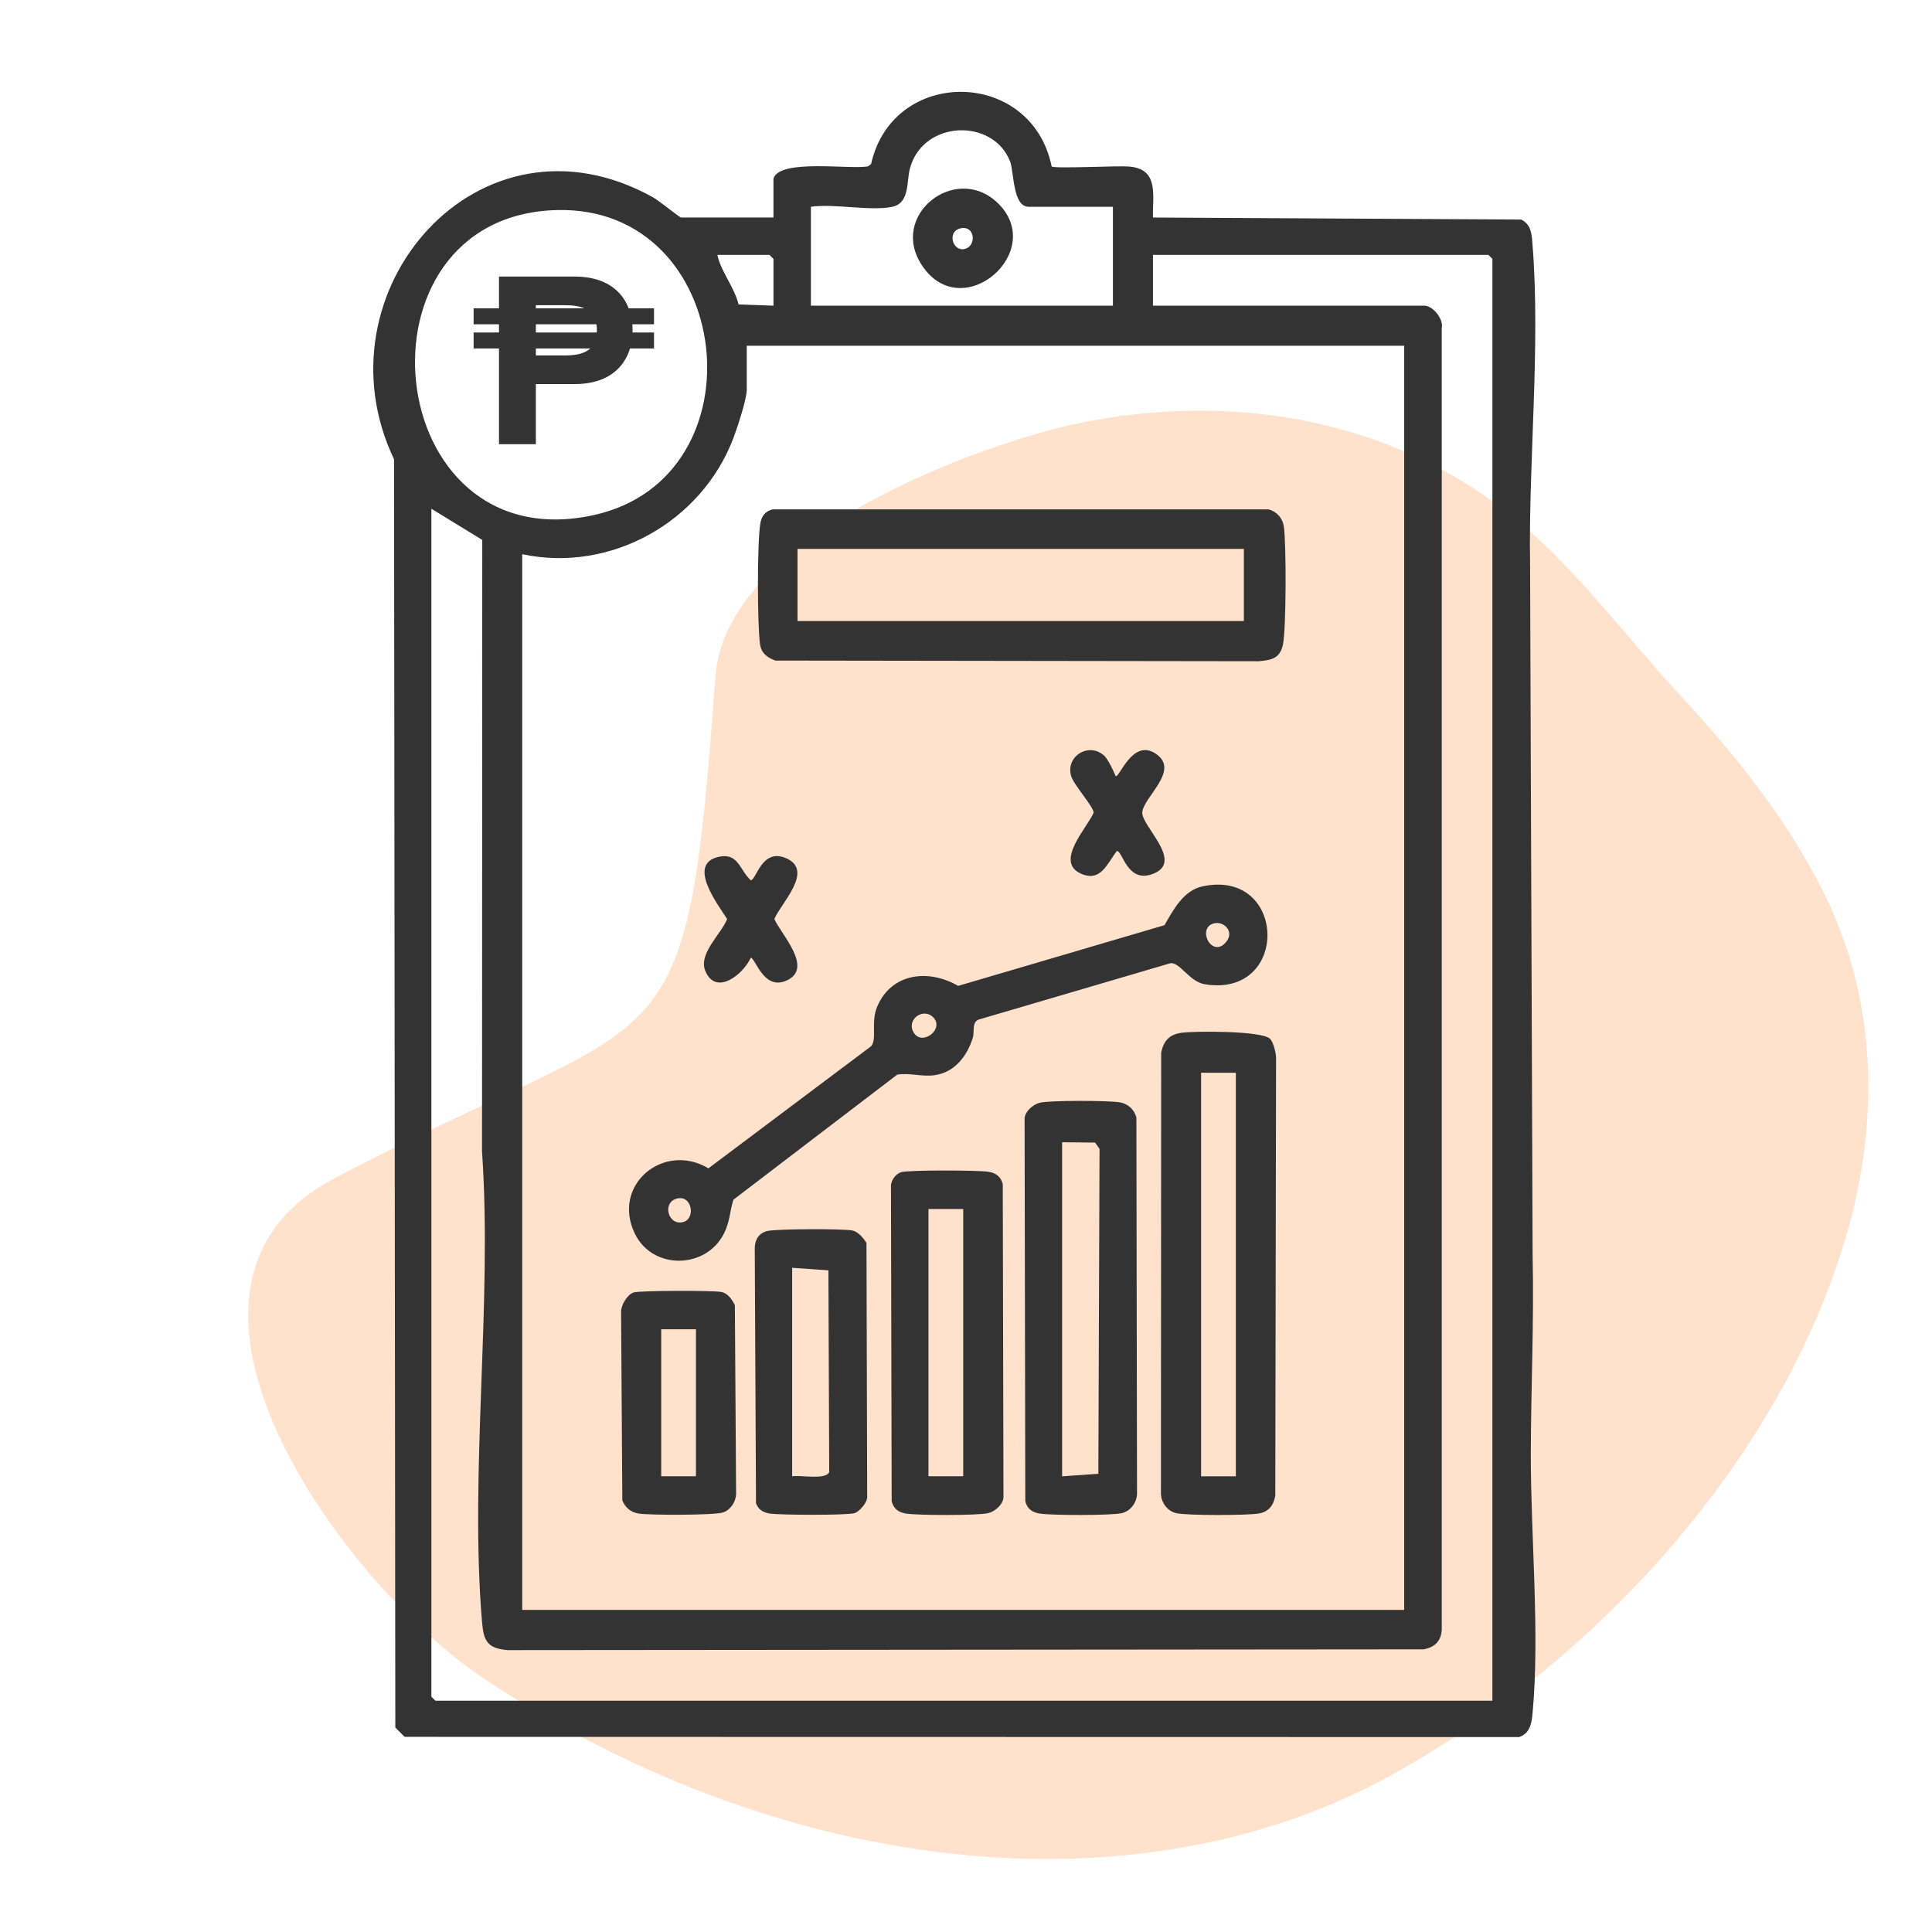
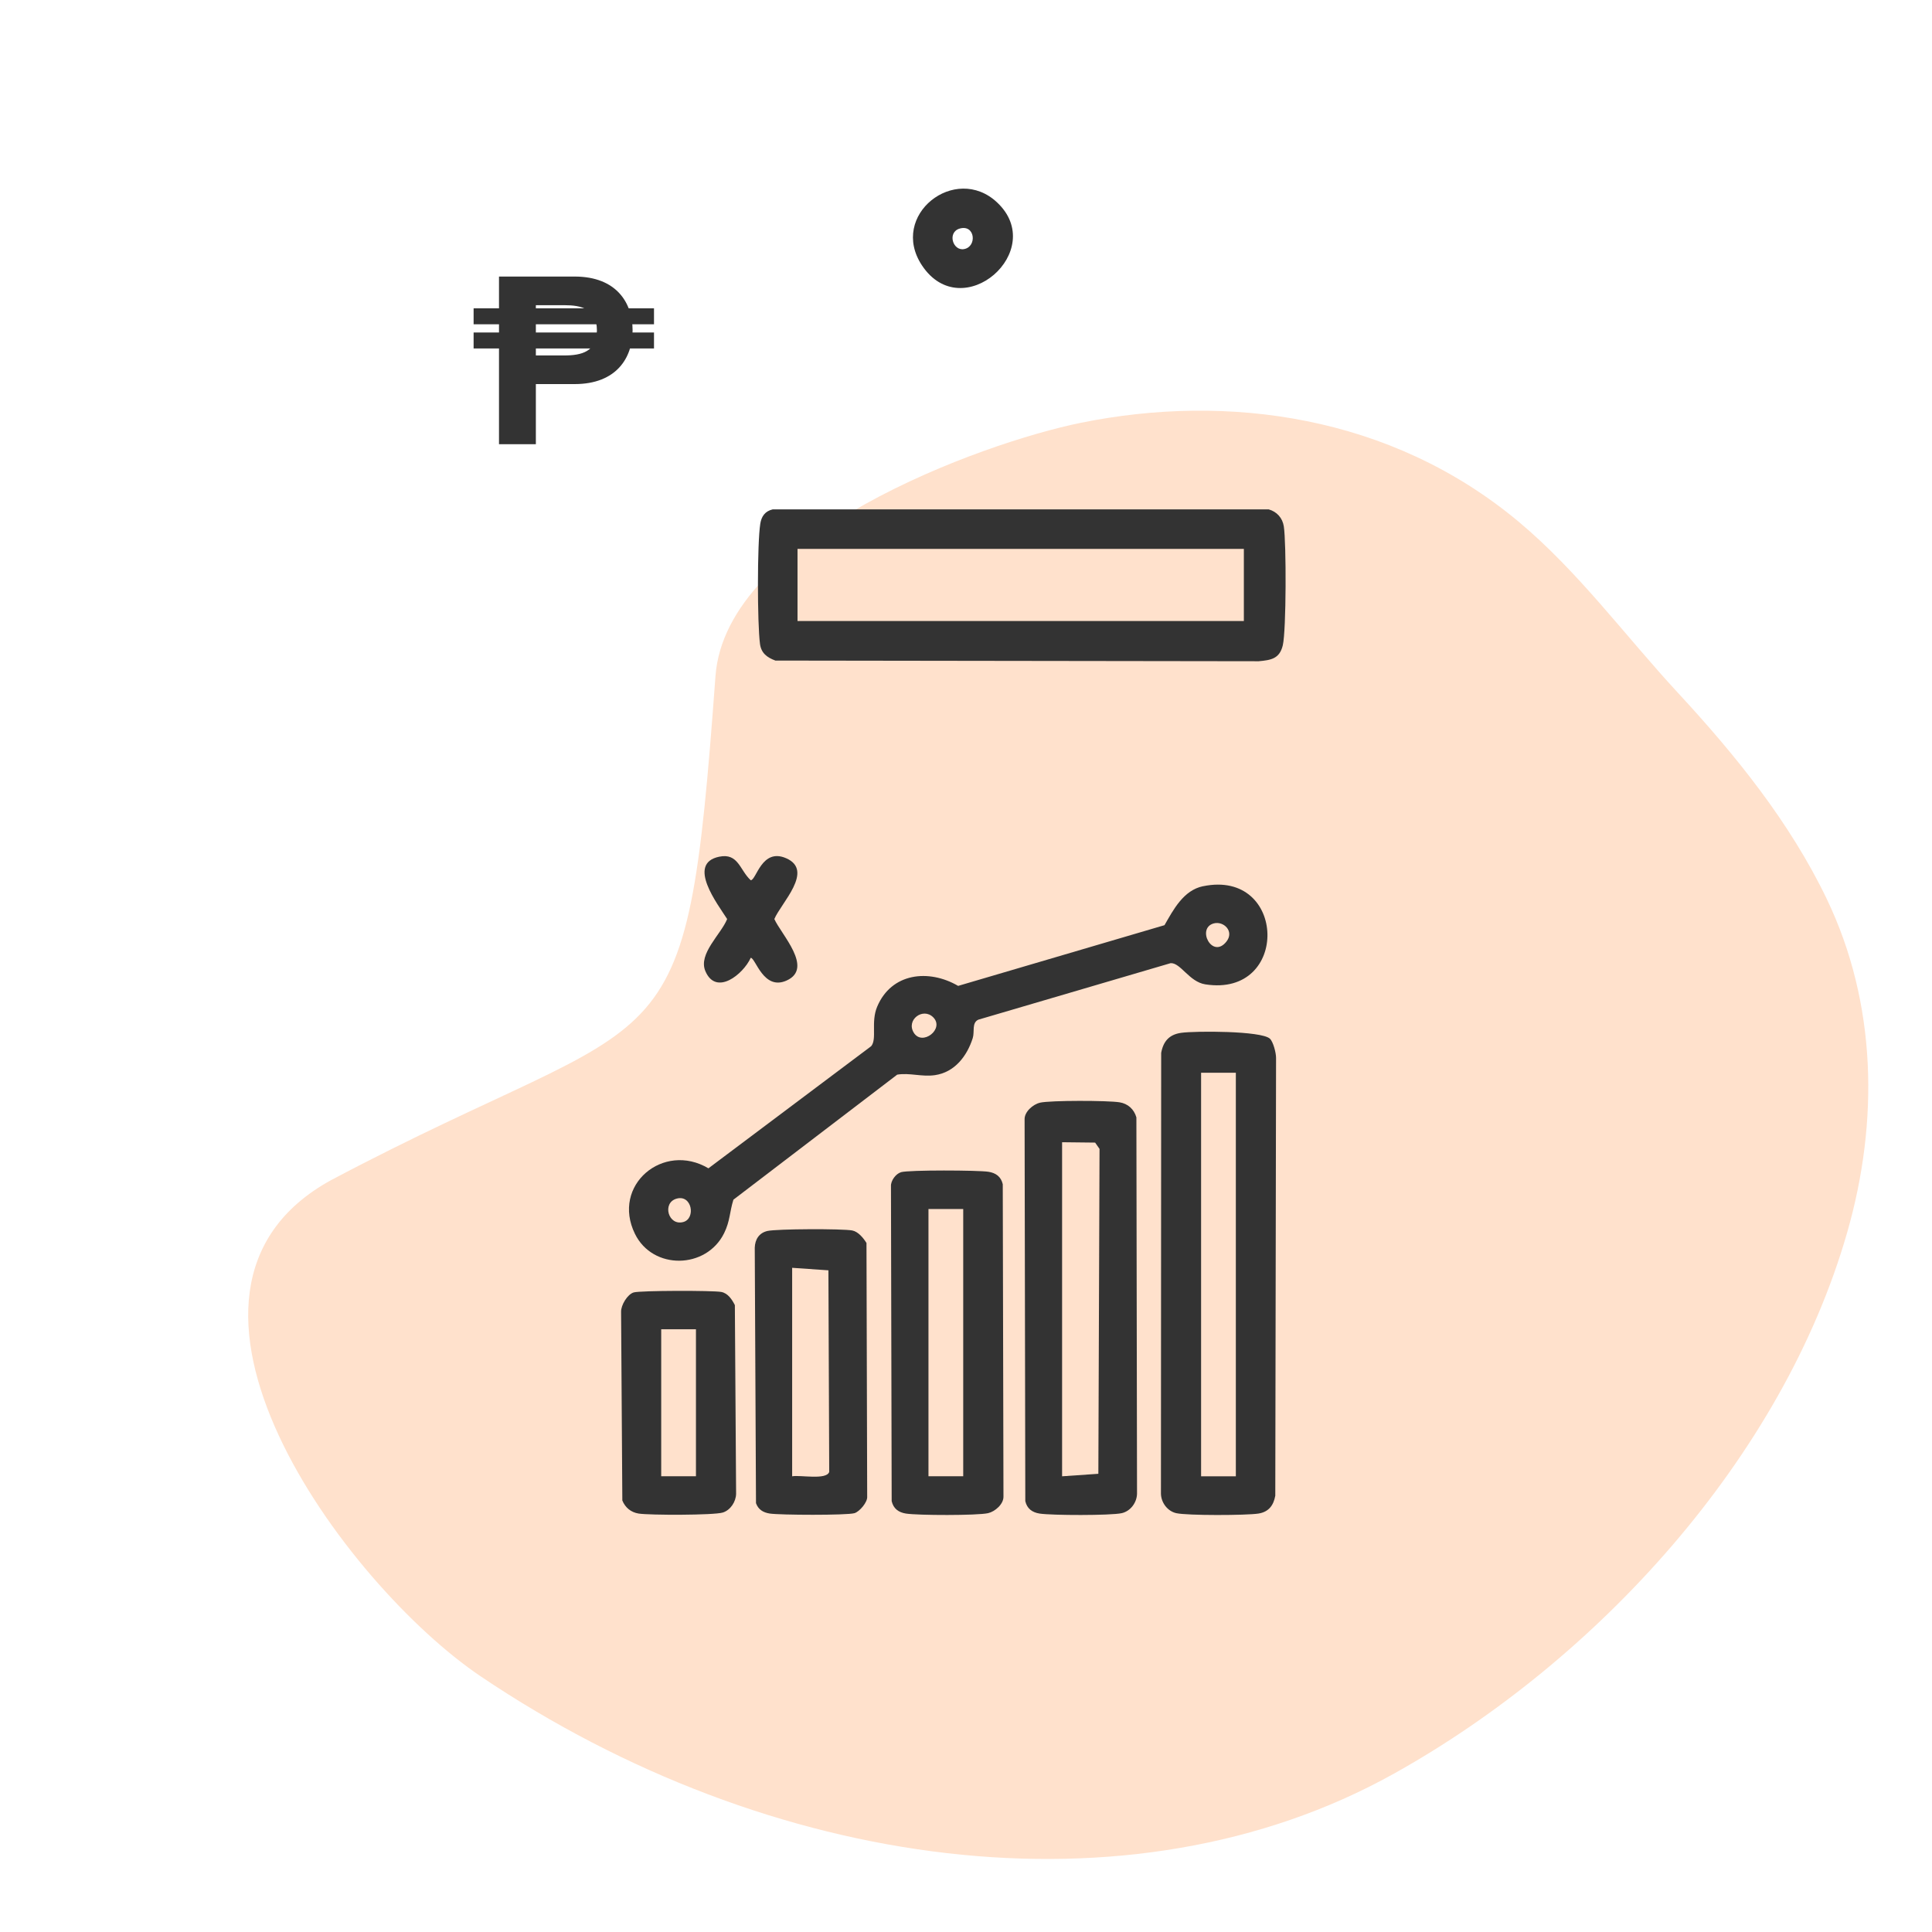
<svg xmlns="http://www.w3.org/2000/svg" id="Layer_1" data-name="Layer 1" viewBox="0 0 576 576">
  <defs>
    <style>
      .cls-1 {
        fill: #ffe1cc;
      }

      .cls-2 {
        fill: #333;
      }
    </style>
  </defs>
  <path class="cls-1" d="M143.28,499.76c86.22,58.14,193.73,72.76,272.16,29.11,60.54-33.69,115.97-94.07,135.29-161.49,9.43-32.91,8.87-68.15-6.1-99.36-10.97-22.86-27.26-42.97-44.4-61.49-15.72-16.99-29.74-36.23-47.66-51.15-37.91-31.56-86.59-38.22-130.36-29.32-29.33,5.96-105.82,33.51-108.9,75.52-8.96,122.09-12.23,96.07-114.58,150.25-60.54,33.16,4.08,120.63,44.55,147.93Z" />
  <g>
-     <path class="cls-2" d="M230.6,53.28c1.68-6.04,22.95-2.66,28.18-3.69l.92-.67c6.46-29.02,47.81-28.64,53.84.7.89.76,19.98-.32,23.45.06,8.58.95,6.6,8.61,6.75,15.17l109.76.6c3.16,1.53,3.18,4.67,3.42,7.73,2.36,30.26-1.24,64.47-.75,94.94l.76,206.25c.44,19.7-.5,39.46-.54,59.14-.04,24.25,2.72,53.53.53,77.19-.29,3.1-.72,5.98-3.98,7.18l-332.29-.06-2.79-2.79-.38-378.1c-23.89-50.03,25.44-107.01,77.27-78.07,1.78.99,7.84,5.99,8.35,5.99h27.49s0-11.55,0-11.55ZM266.06,61.65c-6.37,1.38-17.39-1.02-24.3,0v29.48h90.04v-29.48h-25.1c-4.84,0-4.32-10.34-5.57-13.55-5.09-12.98-25.88-12.32-29.83,2.04-1.07,3.9-.01,10.38-5.23,11.5ZM165.92,62.63c-62.7,1.73-52.65,105.03,11.17,90.92,50.84-11.24,41.9-92.39-11.17-90.92ZM230.6,91.13v-13.94l-1.2-1.2h-15.54c1.12,5.09,4.98,9.42,6.34,14.77l10.39.37ZM444.94,507.07V77.19l-1.2-1.2h-100v15.14h80.88c2.56,0,5.83,3.95,5.22,6.73v387.33c.08,3.74-1.82,5.9-5.41,6.54l-273.16.23c-5.93-.54-7.08-2.66-7.56-8.38-3.76-44.86,3.13-95.09,0-140.24l.07-182.37-15.17-9.3v354.18l1.2,1.2h315.14ZM418.65,103.08h-196.02v13.15c0,2.76-2.83,11.36-3.97,14.36-9.49,24.99-36.49,40.25-62.97,34.64v314.74h262.95V103.08Z" />
    <path class="cls-2" d="M230.37,151.86h147.87c2.43.69,4.11,2.54,4.51,5.06.76,4.89.75,31.03-.3,35.46-.96,4.03-3.5,4.42-7.19,4.76l-144.09-.2c-2.51-.93-4.23-2.23-4.59-4.97-.81-6.14-.85-29.89.09-35.85.35-2.21,1.46-3.74,3.71-4.26ZM370.84,163.64h-133.07v21.51h133.07v-21.51Z" />
    <path class="cls-2" d="M378.6,309.67c1,.92,1.85,4.24,1.84,5.73l-.23,130.53c-.52,2.9-1.99,4.85-5.04,5.32-3.62.56-21.17.62-24.48-.12-2.63-.59-4.51-3.15-4.57-5.79l.07-131.44c.64-3.46,2.4-5.48,5.98-5.98,4.16-.58,23.87-.63,26.44,1.75ZM368.45,319.82h-10.36v120.32h10.36v-120.32Z" />
    <path class="cls-2" d="M358.67,264.22c25-5.18,25.97,33.22.67,29.25-4.79-.75-7.35-6.45-10.32-6.32l-57.34,16.85c-2.03.95-1.06,3.58-1.67,5.5-1.69,5.31-5.35,10.18-11.27,11.04-3.95.57-7.52-.77-11.25-.15l-48.83,37.28c-1.15,3.64-.97,6.33-2.77,9.98-5.32,10.78-21.27,11.05-26.58.22-7.13-14.52,8.47-27.54,21.9-19.55l48.53-36.42c1.79-2.17-.16-7.17,1.78-11.77,4.24-10.08,15.34-11.32,24.14-6.2l61.52-18.1c2.65-4.61,5.65-10.41,11.49-11.62ZM361.84,275.31c-5.2,1.44-.43,10.73,3.79,5.43,2.47-3.1-.86-6.25-3.79-5.43ZM278.21,303.28c-3.04-3.01-8.12.76-5.79,4.59,2.52,4.13,9.29-1.12,5.79-4.59ZM201.68,357.37c-4.36,1.26-2.45,8.22,2.06,6.95,3.76-1.05,2.56-8.29-2.06-6.95Z" />
    <path class="cls-2" d="M310.05,328.75c3.2-.72,20.19-.67,23.69-.12,2.52.39,4.37,2.07,5.06,4.51l.19,112.2c-.06,2.64-1.94,5.2-4.57,5.79-3.28.73-20.9.68-24.48.12-2.21-.35-3.74-1.46-4.26-3.71l-.21-113.81c-.07-2.26,2.51-4.5,4.59-4.97ZM316.65,440.14l10.81-.75.35-96.86-1.31-1.88-9.85-.11v99.6Z" />
    <path class="cls-2" d="M268.62,349.47c2.4-.69,23-.6,26.08-.12,2.21.35,3.74,1.46,4.26,3.71l.21,93.1c.07,2.26-2.51,4.5-4.59,4.97-3.25.73-20.92.68-24.48.12-2.21-.35-3.74-1.46-4.26-3.71l-.21-93.89c-.08-1.65,1.46-3.73,3-4.17ZM287.17,360.45h-10.36v79.68h10.36s0-79.68,0-79.68Z" />
    <path class="cls-2" d="M228.78,367c2.78-.64,22.4-.71,25.31-.15,1.76.34,3.31,2.22,4.24,3.73l.21,75.58c.16,1.71-2.33,4.55-3.79,4.97-2.29.67-22.32.58-25.28.11-1.96-.31-3.4-1.19-4.08-3.09l-.37-76.16c.08-2.48,1.3-4.42,3.77-4.99ZM236.18,440.14c2.34-.46,10.22,1.2,11.04-1.31l-.24-60.1-10.81-.75v62.15Z" />
    <path class="cls-2" d="M188.93,385.32c1.98-.58,23.63-.61,26.11-.14,1.98.37,3.2,2.25,4.05,3.92l.37,56.24c-.04,2.37-1.68,4.89-3.96,5.6-2.66.83-21.81.82-25.09.31-2.29-.36-4-1.76-4.87-3.9l-.37-56.24c-.06-1.98,1.89-5.24,3.77-5.79ZM207.49,396.31h-10.36v43.82h10.36v-43.82Z" />
    <path class="cls-2" d="M214.45,255.41c5.69-1.16,6.1,4.04,9.37,7.02,1.68,0,3.25-9.74,10.56-6.56,8.47,3.69-1.59,13.44-3.52,18.13,2.03,4.57,11.78,14.62,3.71,18.31-6.96,3.19-9.31-6.75-10.75-6.75-2.25,4.94-10.34,11.48-13.53,3.95-2.18-5.16,4.7-10.99,6.5-15.51-2.76-4.35-12.23-16.58-2.34-18.59Z" />
-     <path class="cls-2" d="M329.16,225.24c1.07.96,2.86,4.58,3.44,6.13,1.1.76,4.97-11.26,11.89-6.72,7.59,4.97-3.62,12.96-3.93,17.54-.27,4.02,12.05,14.28,3.79,18.08-8.21,3.77-9.59-6.62-11.37-6.56-2.87,3.68-4.78,9.44-10.75,6.74-7.91-3.58,1.95-13.72,3.84-18.18-.18-1.94-5.92-8.24-6.71-10.87-1.77-5.87,5.22-10.25,9.79-6.15Z" />
+     <path class="cls-2" d="M329.16,225.24Z" />
    <path class="cls-2" d="M297.25,60.33c15.33,14.36-10.35,36.93-22.38,18.79-9.92-14.96,9.91-30.47,22.38-18.79ZM286.14,68.14c-3.8,1.08-2.09,6.77,1.31,6.12,3.89-.74,3.29-7.42-1.31-6.12Z" />
  </g>
  <path class="cls-2" d="M148.77,82.45h22.54c12.53,0,17.29,7.91,17.29,16.03s-4.76,16.03-17.29,16.03h-11.55v17.92h-10.99v-49.99ZM159.76,105.97h8.54c5.04,0,9.66-1.12,9.66-7.49s-4.62-7.49-9.66-7.49h-8.54v14.98Z" />
  <rect class="cls-2" x="141.2" y="91.92" width="53.78" height="4.76" />
  <rect class="cls-2" x="141.2" y="99.13" width="53.78" height="4.76" />
</svg>